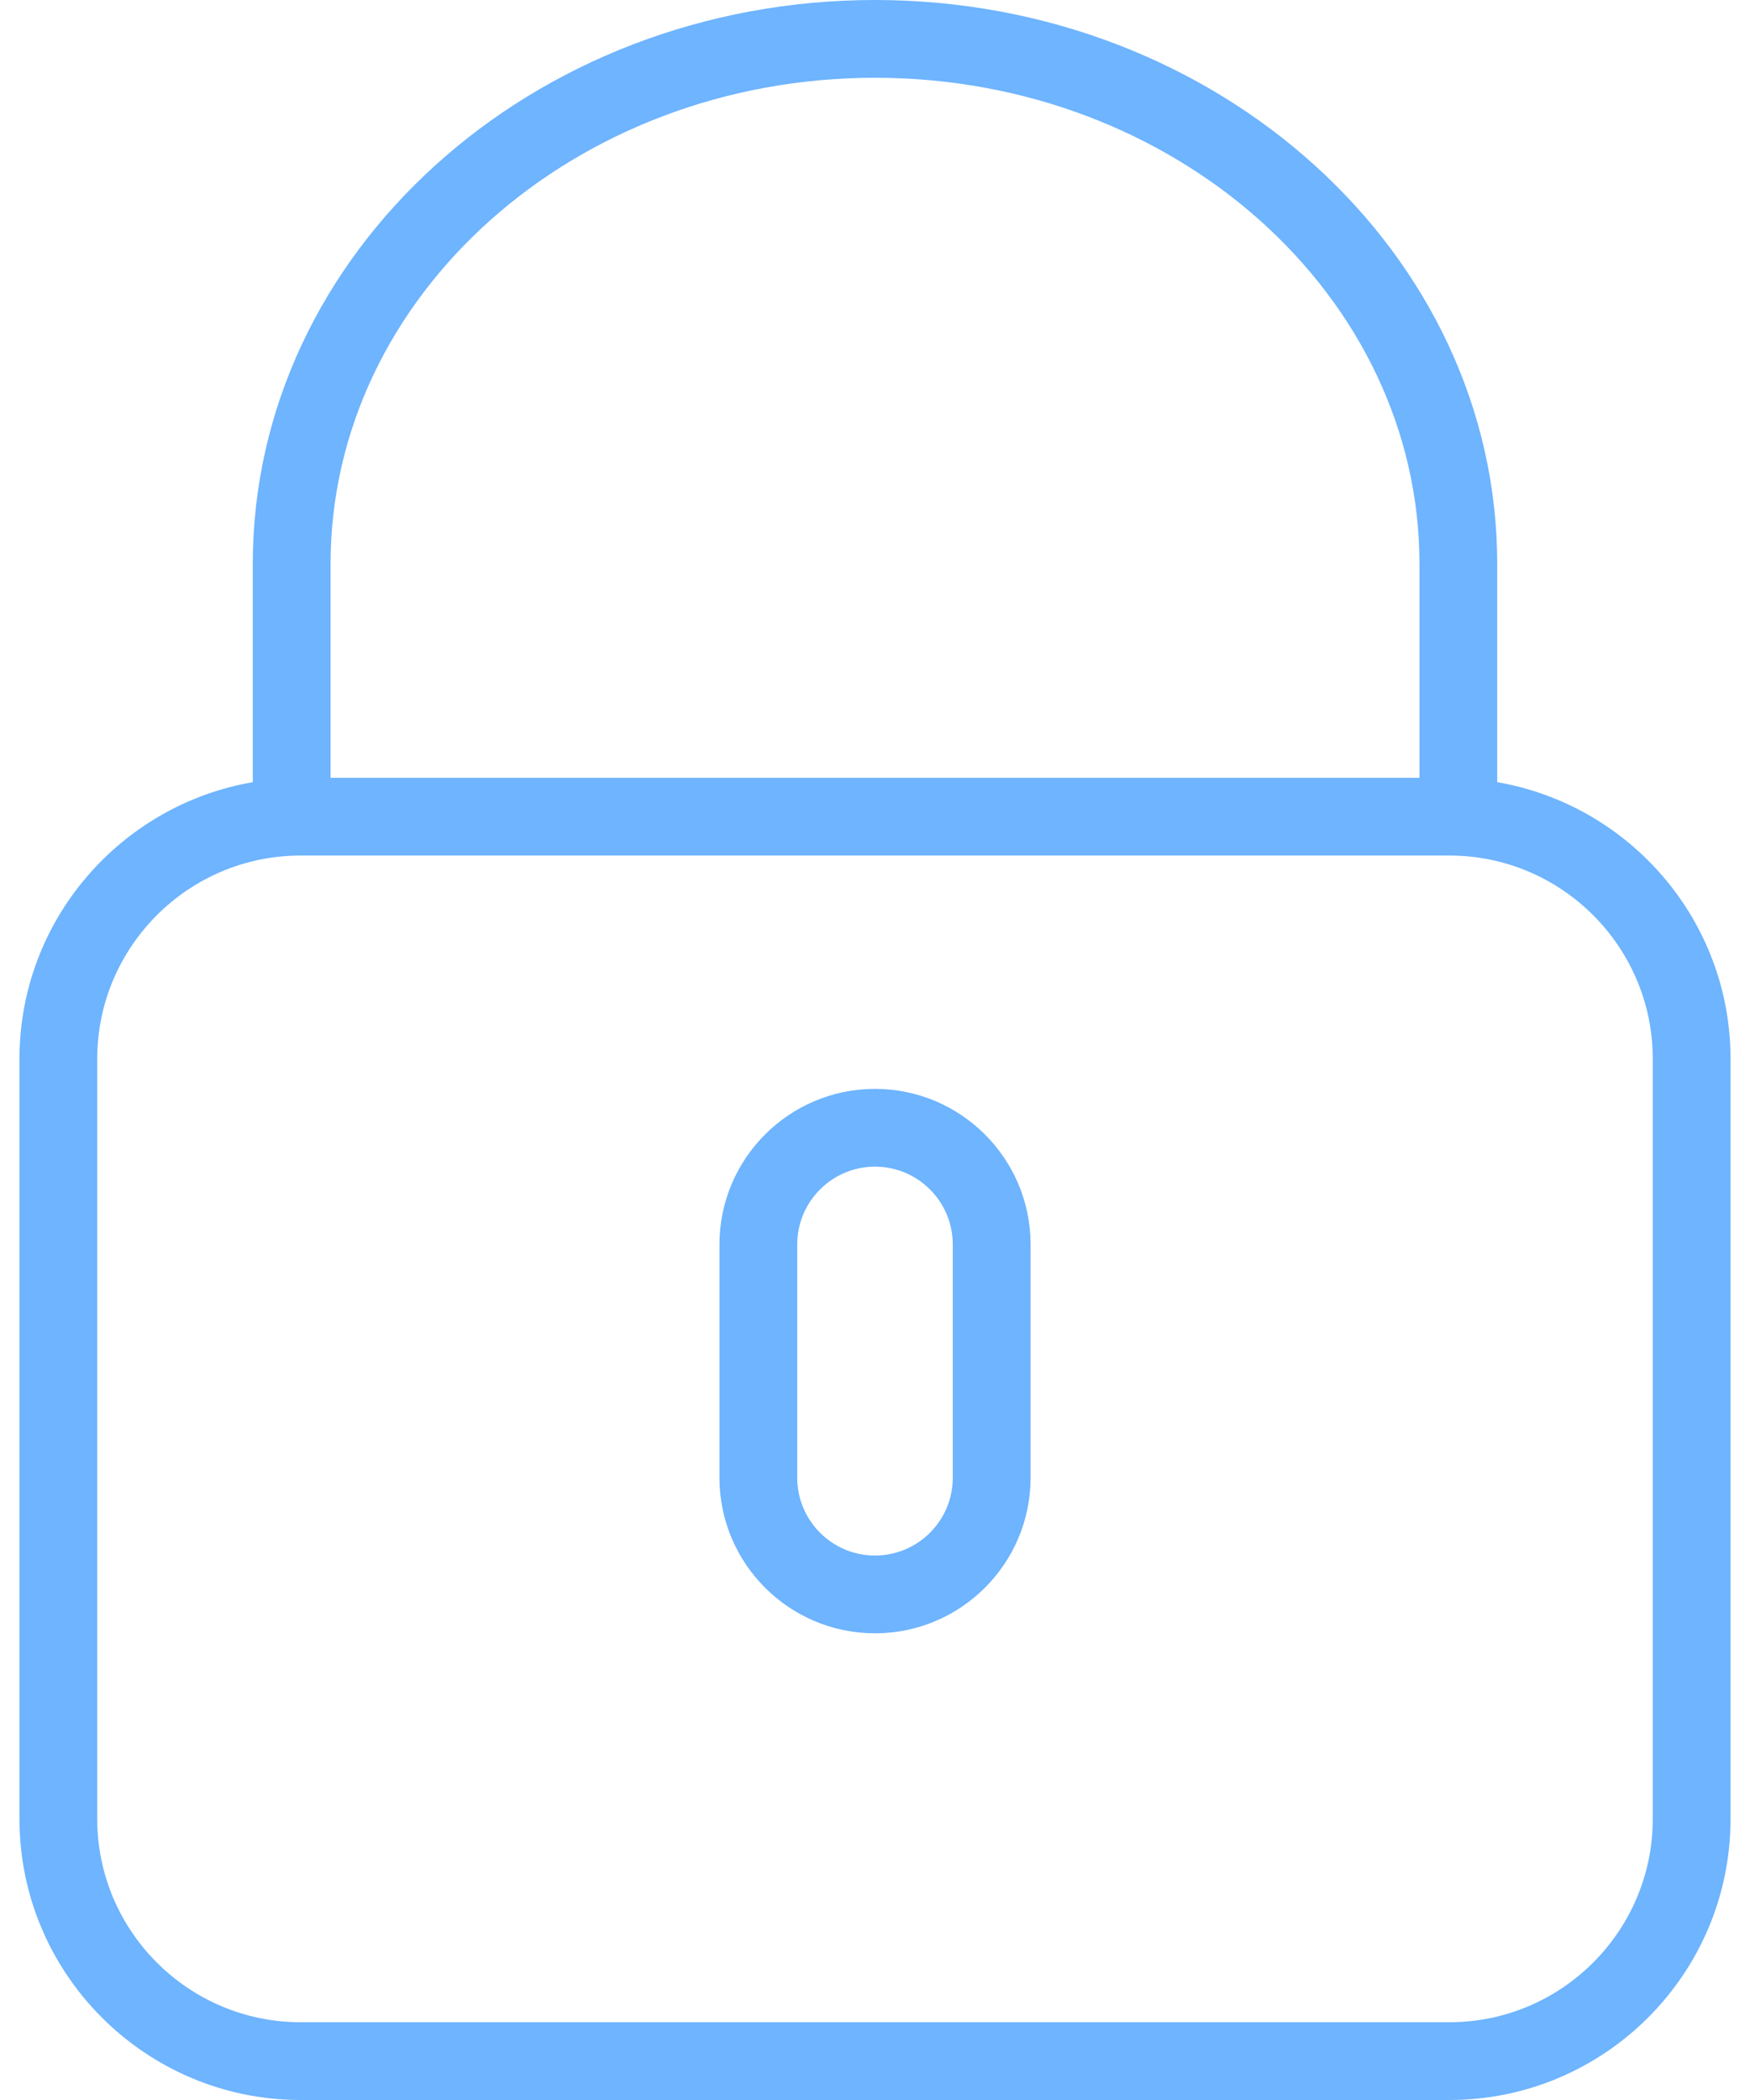
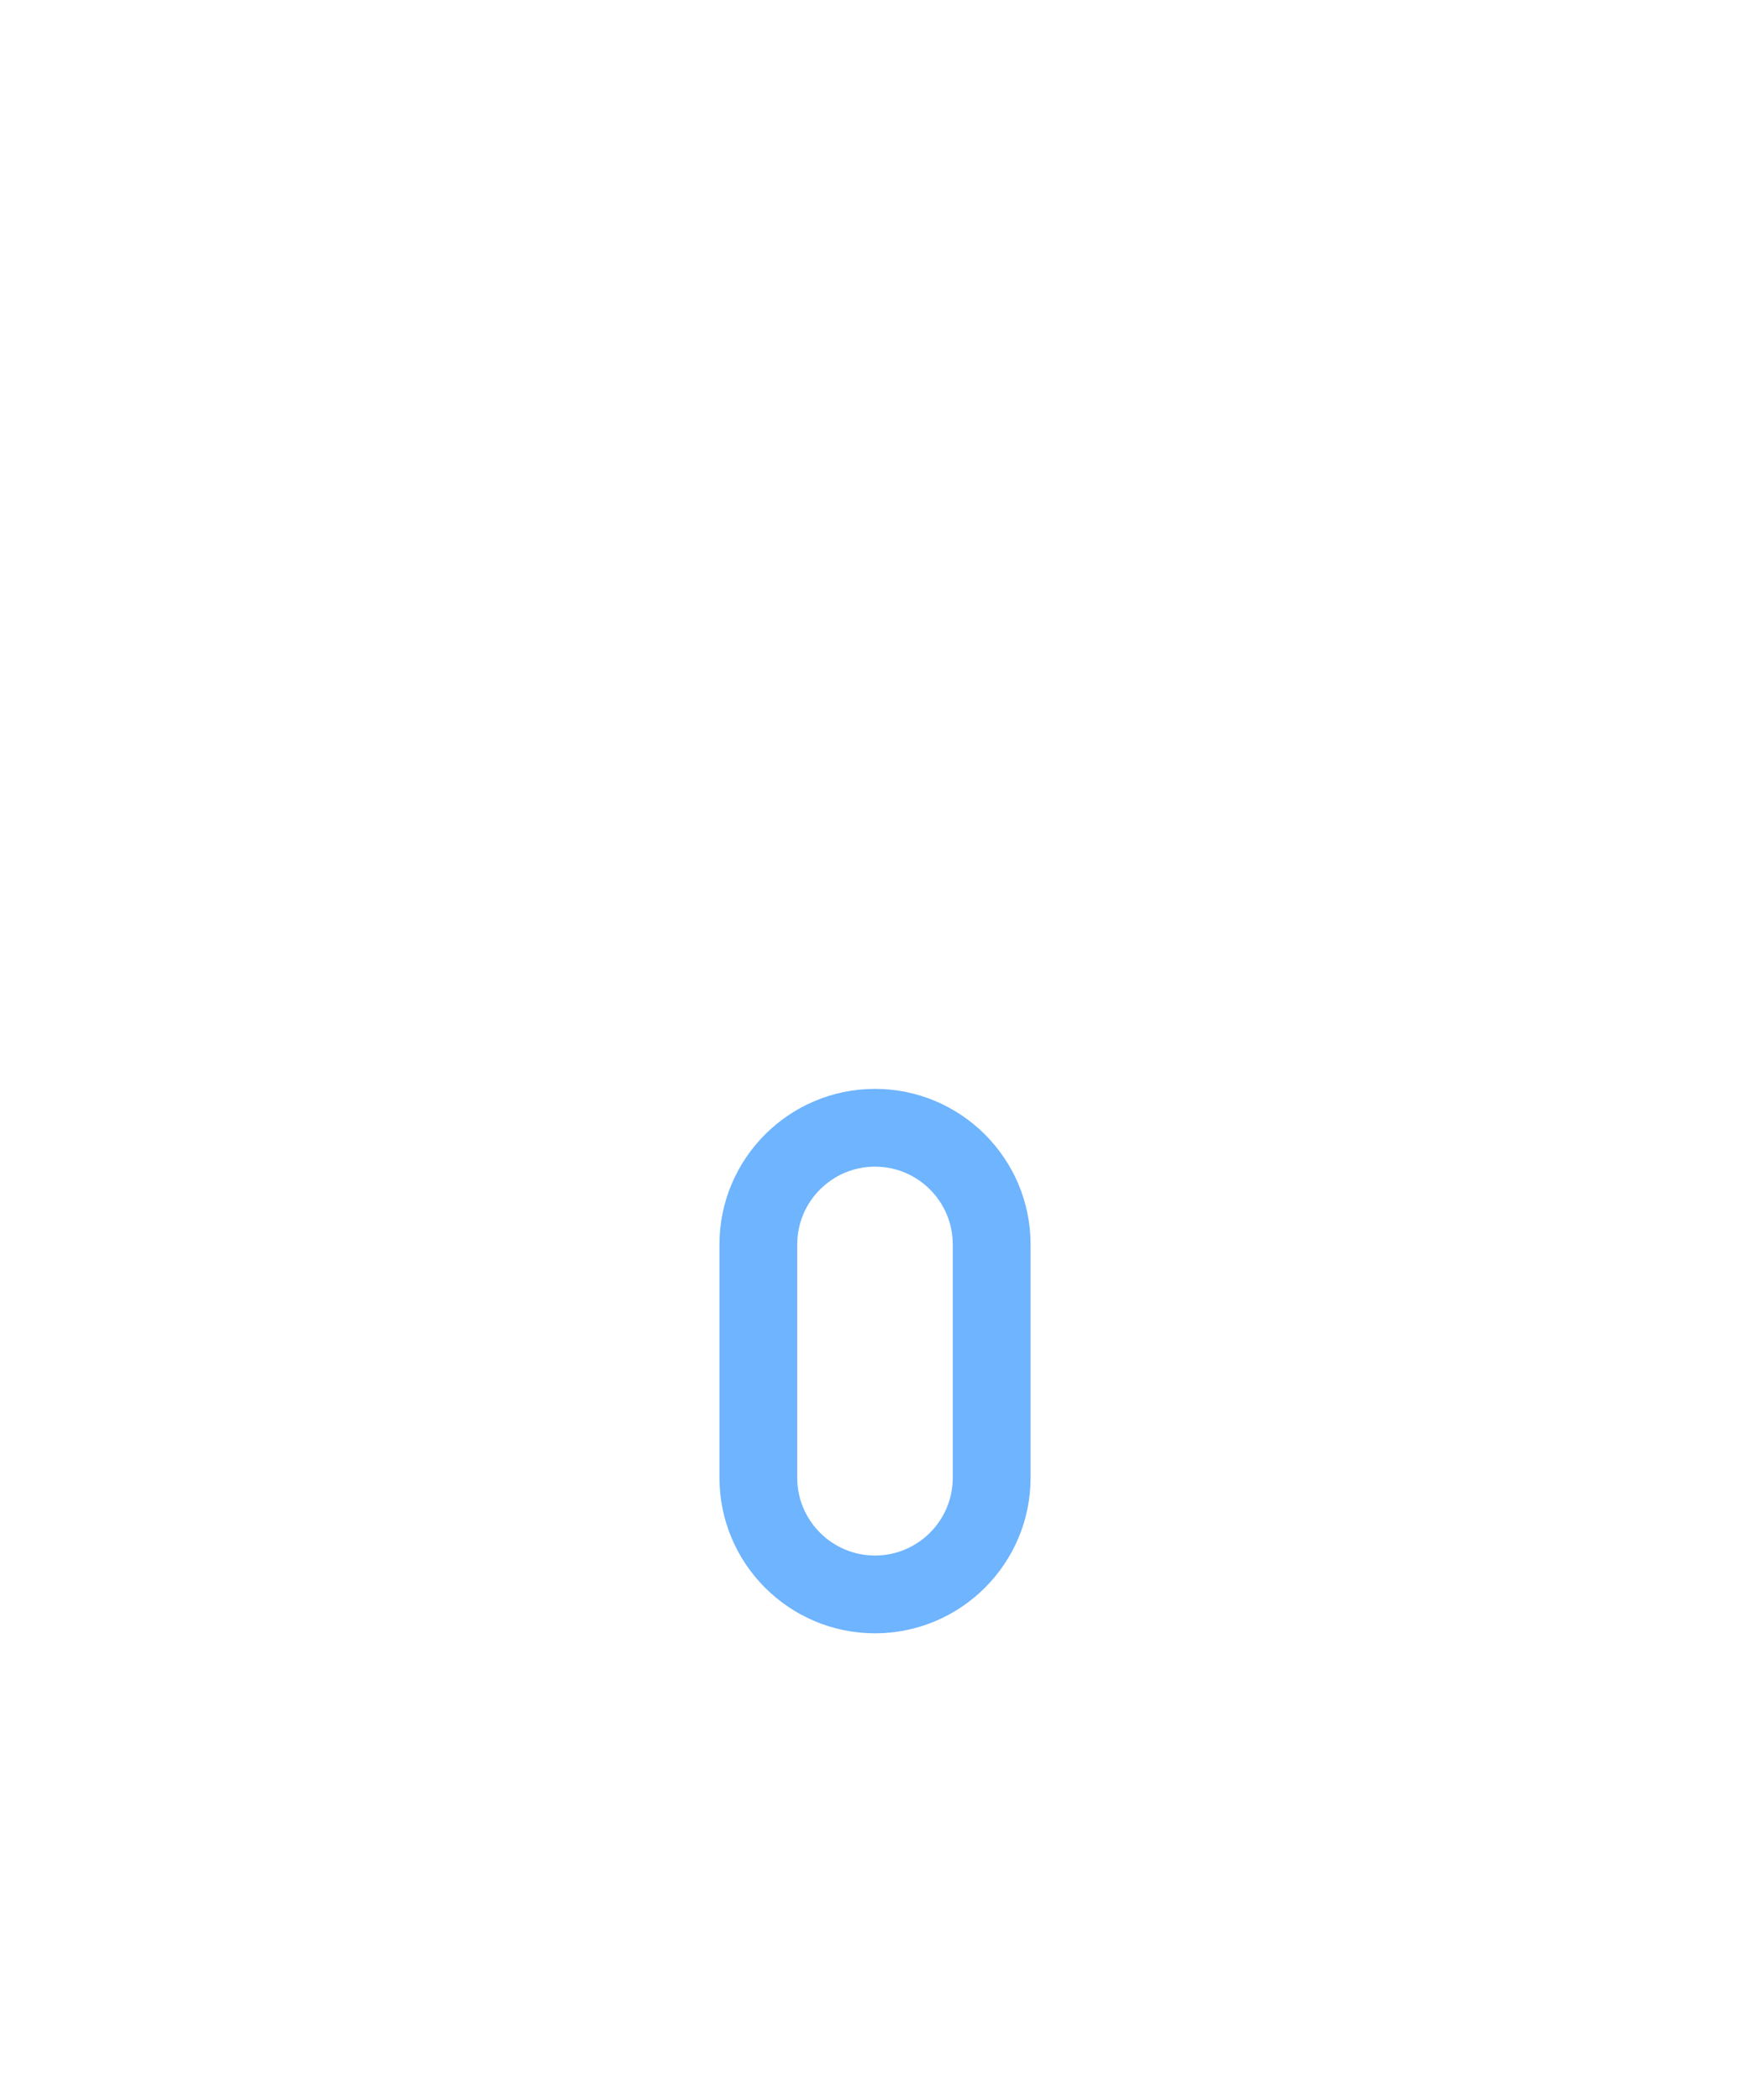
<svg xmlns="http://www.w3.org/2000/svg" width="50" height="60" viewBox="0 0 50 60" fill="none">
-   <path d="M42.778 22.348V16.111C42.778 7.228 34.802 0 25 0C15.198 0 7.222 7.228 7.222 16.111V22.348C3.443 22.999 0.556 26.292 0.556 30.256V51.969C0.556 56.397 4.159 60 8.588 60H41.412C45.841 60 49.444 56.397 49.444 51.968V30.254C49.444 26.292 46.557 22.999 42.778 22.348ZM9.445 16.111C9.445 8.452 16.422 2.222 25 2.222C33.578 2.222 40.556 8.452 40.556 16.111V22.222H9.445V16.111ZM47.222 51.968C47.222 55.171 44.616 57.778 41.412 57.778H8.588C5.385 57.778 2.778 55.171 2.778 51.968V30.254C2.778 27.051 5.385 24.444 8.588 24.444H41.412C44.616 24.444 47.222 27.051 47.222 30.254V51.968Z" fill="#6EB4FE" />
  <path d="M25 31.111C22.549 31.111 20.556 33.104 20.556 35.555V42.222C20.556 44.673 22.549 46.666 25 46.666C27.451 46.666 29.445 44.673 29.445 42.222V35.555C29.445 33.104 27.451 31.111 25 31.111ZM27.222 42.222C27.222 43.447 26.226 44.444 25 44.444C23.775 44.444 22.778 43.447 22.778 42.222V35.555C22.778 34.33 23.775 33.333 25 33.333C26.226 33.333 27.222 34.33 27.222 35.555V42.222Z" fill="#6EB4FE" />
</svg>